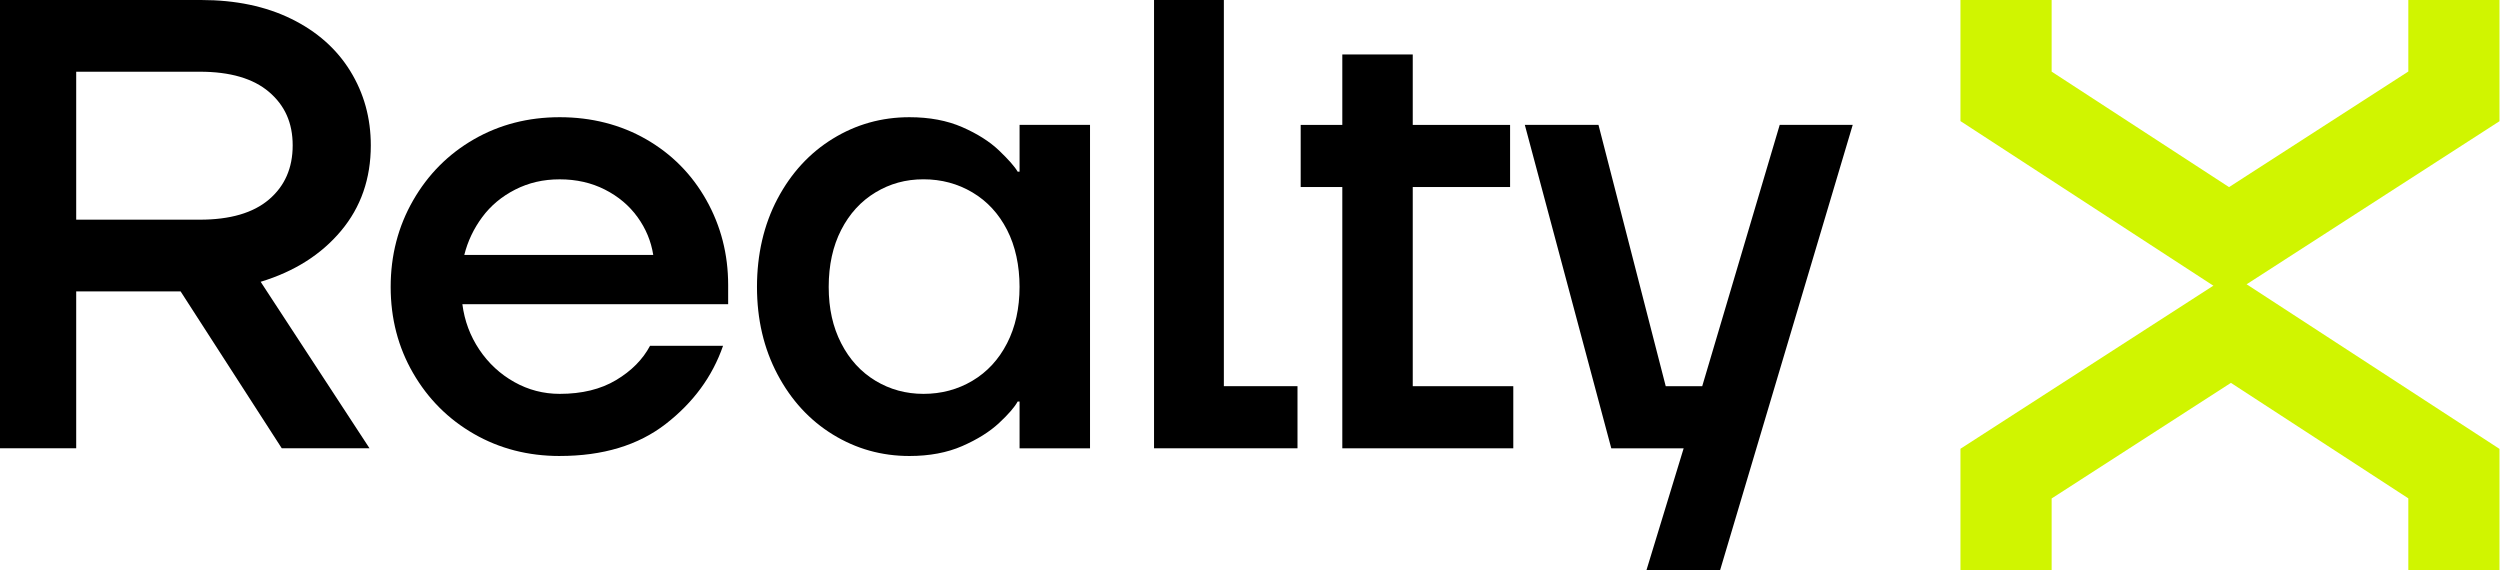
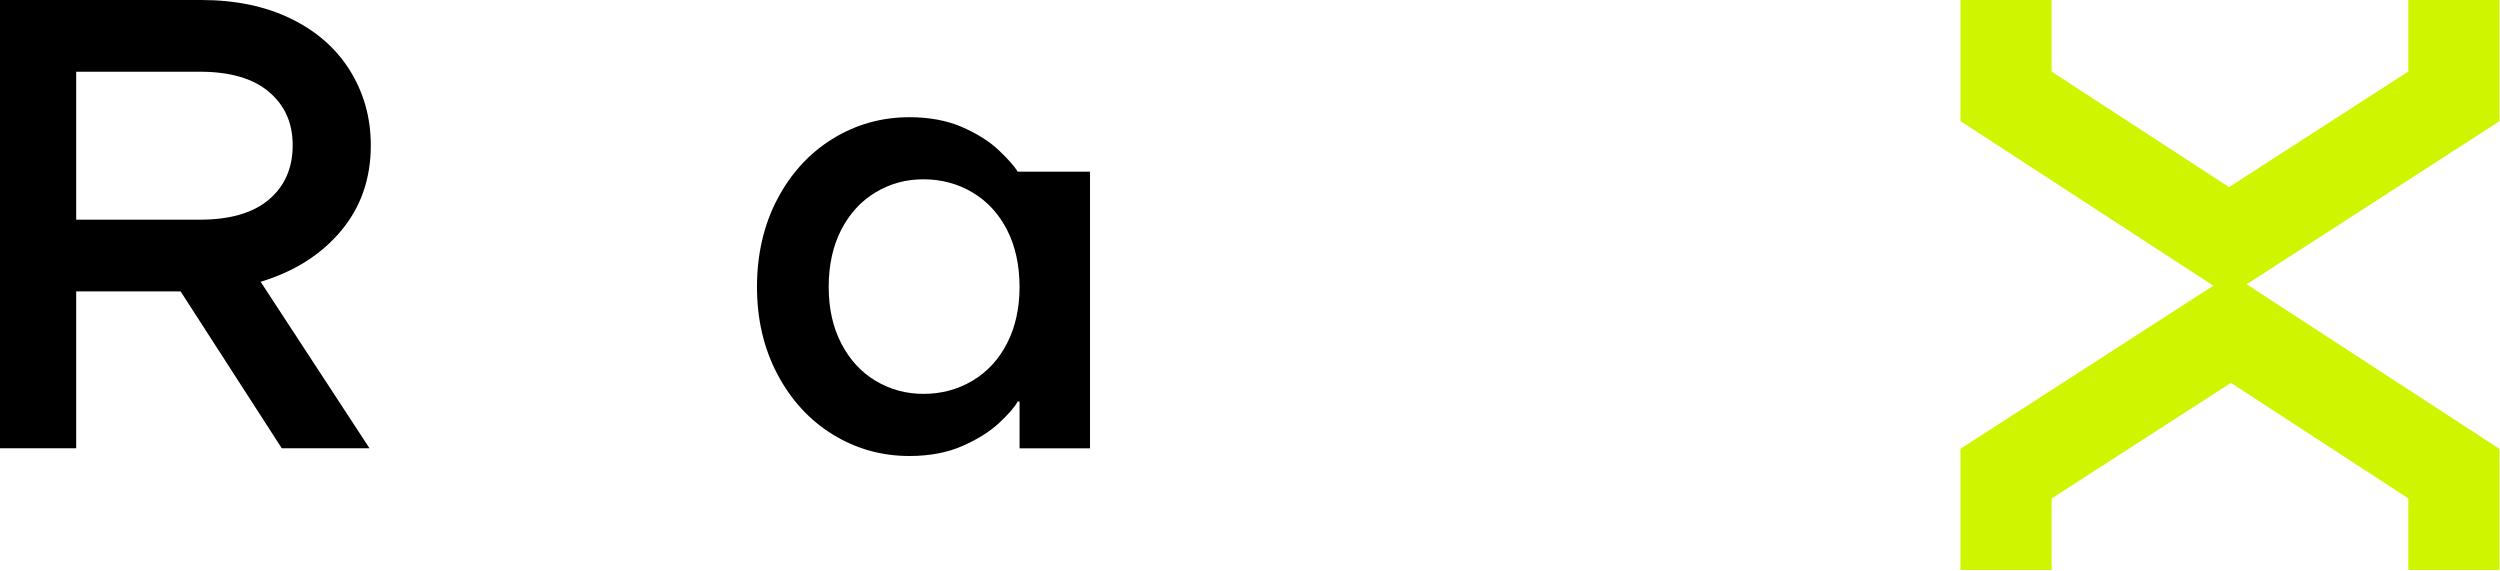
<svg xmlns="http://www.w3.org/2000/svg" width="1418" height="324" viewBox="0 0 1418 324" fill="none">
  <path d="M1264.18 167.76L1111.97 68.68V0H1163.69V40.63L1264.31 106.13L1366 40.56V0H1417.71V68.75L1264.18 167.76Z" fill="#D0F500" />
  <path d="M1417.71 323.29H1366V282.66L1265.37 217.16L1163.69 282.73V323.29H1111.97V254.54L1265.5 155.53L1417.71 254.61V323.29Z" fill="#D0F500" />
  <path d="M0 254.28V0H114.06C133.67 0 150.75 3.58 165.27 10.72C179.8 17.87 190.94 27.73 198.69 40.32C206.44 52.92 210.32 66.96 210.32 82.46C210.32 101.35 204.69 117.51 193.43 130.95C182.17 144.39 166.97 154.02 147.84 159.83L209.59 254.27H159.82L102.43 165.27H43.22V254.27H0V254.28ZM113.33 124.6C130.53 124.6 143.6 120.79 152.57 113.15C161.52 105.52 166.01 95.3 166.01 82.46C166.01 69.62 161.52 59.76 152.57 52.13C143.61 44.5 130.53 40.68 113.33 40.68H43.22V124.59H113.33V124.6Z" fill="black" />
-   <path d="M317.48 258.64C299.55 258.64 283.34 254.46 268.81 246.11C254.28 237.76 242.78 226.26 234.3 211.6C225.82 196.95 221.59 180.67 221.59 162.74C221.59 144.81 225.82 128.48 234.3 113.7C242.78 98.93 254.28 87.37 268.81 79.01C283.34 70.66 299.56 66.48 317.48 66.48C335.4 66.48 351.99 70.66 366.52 79.01C381.05 87.37 392.43 98.87 400.66 113.52C408.89 128.17 413.01 144.21 413.01 161.65V172.55H262.26C263.47 181.99 266.68 190.59 271.89 198.34C277.1 206.09 283.7 212.2 291.69 216.68C299.68 221.17 308.28 223.4 317.48 223.4C330.07 223.4 340.73 220.8 349.44 215.59C358.16 210.38 364.57 203.91 368.7 196.15H410.11C404.06 213.59 393.22 228.36 377.6 240.47C361.98 252.58 341.94 258.63 317.48 258.63V258.64ZM370.52 144.58C369.3 136.83 366.34 129.69 361.62 123.15C356.9 116.61 350.72 111.41 343.09 107.53C335.46 103.66 326.92 101.72 317.48 101.72C308.04 101.72 299.87 103.66 292.23 107.53C284.6 111.41 278.37 116.61 273.52 123.15C268.68 129.69 265.29 136.83 263.35 144.58H370.51H370.52Z" fill="black" />
-   <path d="M515.81 258.64C500.06 258.64 485.59 254.58 472.4 246.47C459.2 238.36 448.73 226.98 440.98 212.32C433.23 197.67 429.36 181.14 429.36 162.74C429.36 144.34 433.23 127.45 440.98 112.79C448.73 98.14 459.2 86.76 472.4 78.65C485.6 70.54 500.06 66.48 515.81 66.48C527.19 66.48 537.18 68.36 545.78 72.11C554.37 75.87 561.34 80.29 566.67 85.37C571.99 90.46 575.51 94.45 577.21 97.36H578.3V70.84H618.26V254.28H578.3V227.76H577.21C575.51 230.91 571.99 234.97 566.67 239.93C561.34 244.9 554.37 249.25 545.78 253.01C537.18 256.76 527.19 258.64 515.81 258.64ZM523.8 223.4C533.97 223.4 543.24 220.92 551.59 215.95C559.94 210.99 566.48 203.91 571.21 194.7C575.93 185.5 578.29 174.84 578.29 162.73C578.29 150.62 575.93 139.61 571.21 130.4C566.48 121.2 559.94 114.12 551.59 109.15C543.24 104.19 533.98 101.7 523.8 101.7C513.62 101.7 504.79 104.19 496.55 109.15C488.32 114.12 481.84 121.2 477.12 130.4C472.4 139.61 470.04 150.38 470.04 162.73C470.04 175.08 472.4 185.5 477.12 194.7C481.84 203.91 488.32 210.98 496.55 215.95C504.78 220.92 513.86 223.4 523.8 223.4Z" fill="black" />
-   <path d="M654.57 254.28V0H694.17V219.04H735.94V254.27H654.57V254.28Z" fill="black" />
-   <path d="M761.36 254.28V106.08H737.75V70.85H761.36V30.89H801.31V70.85H856.52V106.08H801.31V219.05H858.34V254.28H761.35H761.36Z" fill="black" />
-   <path d="M933.9 323.3L954.97 254.28H913.92L864.88 70.84H906.66L944.8 219.05H965.5L1009.45 70.84H1050.86L975.67 323.3H933.89H933.9Z" fill="black" />
+   <path d="M515.81 258.64C500.06 258.64 485.59 254.58 472.4 246.47C459.2 238.36 448.73 226.98 440.98 212.32C433.23 197.67 429.36 181.14 429.36 162.74C429.36 144.34 433.23 127.45 440.98 112.79C448.73 98.14 459.2 86.76 472.4 78.65C485.6 70.54 500.06 66.48 515.81 66.48C527.19 66.48 537.18 68.36 545.78 72.11C554.37 75.87 561.34 80.29 566.67 85.37C571.99 90.46 575.51 94.45 577.21 97.36H578.3H618.26V254.28H578.3V227.76H577.21C575.51 230.91 571.99 234.97 566.67 239.93C561.34 244.9 554.37 249.25 545.78 253.01C537.18 256.76 527.19 258.64 515.81 258.64ZM523.8 223.4C533.97 223.4 543.24 220.92 551.59 215.95C559.94 210.99 566.48 203.91 571.21 194.7C575.93 185.5 578.29 174.84 578.29 162.73C578.29 150.62 575.93 139.61 571.21 130.4C566.48 121.2 559.94 114.12 551.59 109.15C543.24 104.19 533.98 101.7 523.8 101.7C513.62 101.7 504.79 104.19 496.55 109.15C488.32 114.12 481.84 121.2 477.12 130.4C472.4 139.61 470.04 150.38 470.04 162.73C470.04 175.08 472.4 185.5 477.12 194.7C481.84 203.91 488.32 210.98 496.55 215.95C504.78 220.92 513.86 223.4 523.8 223.4Z" fill="black" />
</svg>